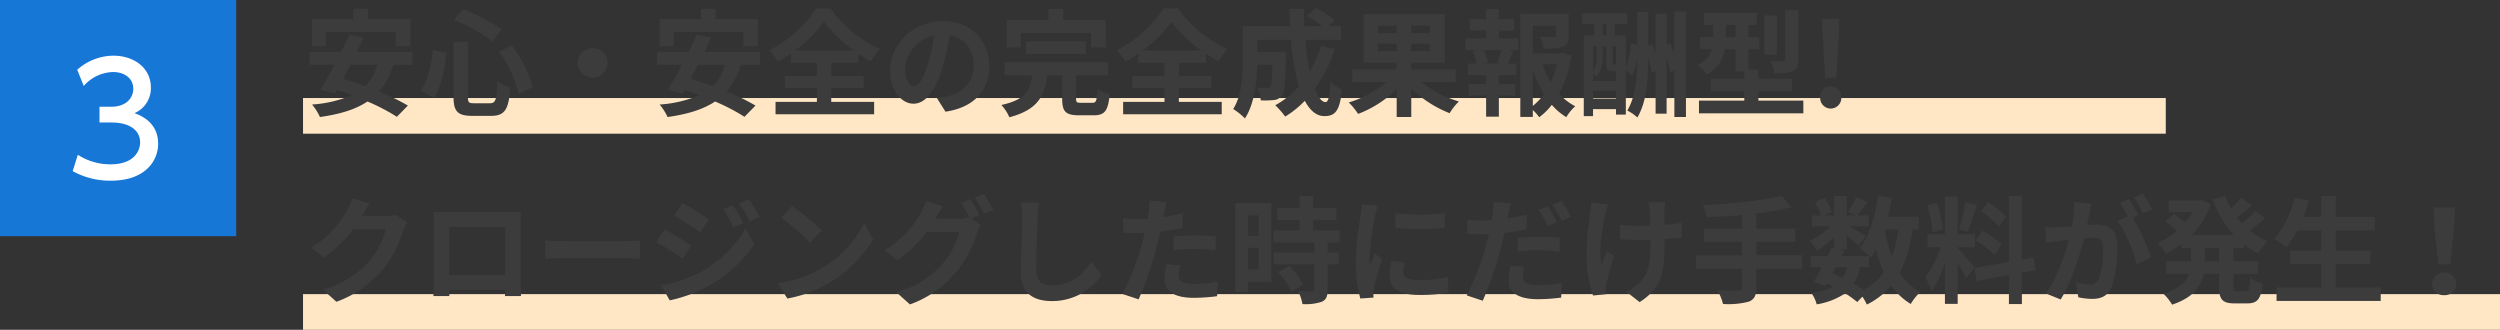
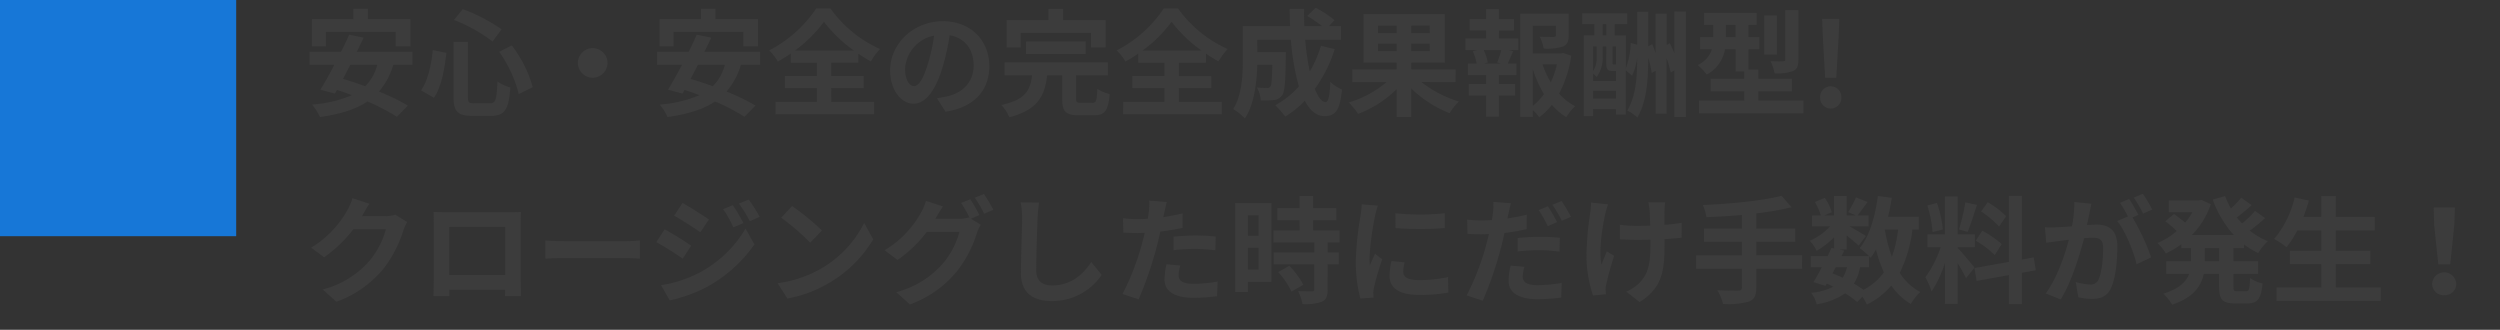
<svg xmlns="http://www.w3.org/2000/svg" width="561" height="74" viewBox="0 0 561 74">
  <rect x="0" y="0" width="561" height="74" fill="#333333" stroke="none" />
  <g id="グループ_914" data-name="グループ 914" transform="translate(128 1896)">
    <g id="グループ_913" data-name="グループ 913">
-       <rect id="長方形_621" data-name="長方形 621" width="418" height="8" transform="translate(-60 -1874)" fill="#ffe7c6" />
-       <rect id="長方形_622" data-name="長方形 622" width="493" height="8" transform="translate(-60 -1830)" fill="#ffe7c6" />
      <path id="パス_2587" data-name="パス 2587" d="M5.148-16.848H20.8v3.25h3.3v-6.11H14.56v-2.314H11.284v2.314H2v6.11H5.148ZM16.666-9.464a10.315,10.315,0,0,1-2.73,4.81C12.22-5.278,10.53-5.85,8.97-6.292c.52-1.014,1.092-2.08,1.638-3.172Zm7.9,0v-2.912H12.064c.546-1.092,1.066-2.158,1.534-3.172l-3.25-.676c-.52,1.2-1.144,2.522-1.82,3.848H1.456v2.912h5.59C5.928-7.358,4.836-5.382,3.9-3.874l3.25.884.468-.832c1.092.338,2.21.754,3.354,1.17A27.253,27.253,0,0,1,2.028-.546,12.626,12.626,0,0,1,3.8,2.262c4.368-.624,7.9-1.638,10.66-3.484a44.652,44.652,0,0,1,6.6,3.432L23.53-.312a47.786,47.786,0,0,0-6.5-3.146,15.777,15.777,0,0,0,3.224-6.006Zm19.448-2.912a28.09,28.09,0,0,1,4.394,9.49l3.146-1.56a27.789,27.789,0,0,0-4.706-9.36Zm-14.9-.39c-.338,3.458-1.092,6.812-2.626,9.048L29.38-2.054C31.1-4.6,31.772-8.58,32.162-12.142Zm4.758-6.76a35.021,35.021,0,0,1,8.658,4.836l2.028-2.73a38.429,38.429,0,0,0-8.71-4.524Zm-.1,4.914v12.35c0,3.25.91,4.264,4.212,4.264h4.238c3.12,0,3.952-1.534,4.29-6.37A9.44,9.44,0,0,1,43.628-5.72c-.182,4.082-.39,4.888-1.664,4.888H38.4c-1.222,0-1.4-.182-1.4-1.43v-12.35Zm27.9,4.732A3.351,3.351,0,0,0,65-6.552,3.351,3.351,0,0,0,68.328-9.88,3.351,3.351,0,0,0,65-13.208,3.351,3.351,0,0,0,61.672-9.88Zm21.476-6.968H98.8v3.25h3.3v-6.11H92.56v-2.314H89.284v2.314H80v6.11h3.146ZM94.666-9.464a10.315,10.315,0,0,1-2.73,4.81c-1.716-.624-3.406-1.2-4.966-1.638.52-1.014,1.092-2.08,1.638-3.172Zm7.9,0v-2.912H90.064c.546-1.092,1.066-2.158,1.534-3.172l-3.25-.676c-.52,1.2-1.144,2.522-1.82,3.848H79.456v2.912h5.59c-1.118,2.106-2.21,4.082-3.146,5.59l3.25.884.468-.832c1.092.338,2.21.754,3.354,1.17A27.253,27.253,0,0,1,80.028-.546,12.626,12.626,0,0,1,81.8,2.262c4.368-.624,7.9-1.638,10.66-3.484a44.652,44.652,0,0,1,6.6,3.432l2.47-2.522a47.786,47.786,0,0,0-6.5-3.146,15.777,15.777,0,0,0,3.224-6.006Zm7.826-3.2a29.953,29.953,0,0,0,6.5-6.448,31.334,31.334,0,0,0,6.708,6.448Zm8.138,8.424h7.28v-2.7h-7.28v-2.99h6.084V-11.96a32.961,32.961,0,0,0,2.808,1.742A15.064,15.064,0,0,1,129.48-13a27.478,27.478,0,0,1-11.128-9.1h-3.2A28.373,28.373,0,0,1,104.6-12.688a11.423,11.423,0,0,1,1.95,2.5,33.266,33.266,0,0,0,2.886-1.794v2.054h5.876v2.99h-7.2v2.7h7.2v3.094h-9.282V1.638h22.126V-1.144h-9.62ZM137.1-4.68c-.962,0-2-1.274-2-3.874a8.073,8.073,0,0,1,6.526-7.462,41.329,41.329,0,0,1-1.378,6.24C139.2-6.292,138.164-4.68,137.1-4.68Zm7.072,5.746C150.67.078,154-3.77,154-9.178c0-5.616-4.03-10.062-10.4-10.062-6.682,0-11.856,5.1-11.856,11.024,0,4.342,2.418,7.488,5.252,7.488,2.808,0,5.044-3.172,6.578-8.372a55.955,55.955,0,0,0,1.534-6.994c3.458.6,5.382,3.25,5.382,6.812,0,3.744-2.548,6.11-5.85,6.89-.676.156-1.4.286-2.392.416Zm16.874-17.68H176.8v3.25h3.3V-19.5H170.56V-22h-3.276v2.5H157.9v6.136h3.146Zm14.586,4.732V-14.69H162.24v2.808ZM174.564-.936c-.936,0-1.092-.1-1.092-.936V-7.1H180.6V-10.01H157.43V-7.1h6.162c-.39,3.224-1.326,5.46-6.89,6.656A9.654,9.654,0,0,1,158.5,2.314c6.526-1.716,7.956-4.94,8.476-9.412h3.38V-1.82c0,2.808.728,3.692,3.744,3.692h3.328c2.47,0,3.25-.988,3.588-4.758a9.843,9.843,0,0,1-2.782-1.17c-.1,2.678-.234,3.12-1.092,3.12ZM188.4-12.662a29.952,29.952,0,0,0,6.5-6.448,31.334,31.334,0,0,0,6.708,6.448Zm8.138,8.424h7.28v-2.7h-7.28v-2.99h6.084V-11.96a32.964,32.964,0,0,0,2.808,1.742A15.065,15.065,0,0,1,207.48-13a27.478,27.478,0,0,1-11.128-9.1h-3.2A28.373,28.373,0,0,1,182.6-12.688a11.424,11.424,0,0,1,1.95,2.5,33.269,33.269,0,0,0,2.886-1.794v2.054h5.876v2.99h-7.2v2.7h7.2v3.094h-9.282V1.638h22.126V-1.144h-9.62Zm31.876-9.49a26.319,26.319,0,0,1-2.5,5.772,61.4,61.4,0,0,1-1.04-7.124h8.034v-3.068h-2.7l1.248-1.326a21.753,21.753,0,0,0-4.238-2.782l-1.872,1.846a32.548,32.548,0,0,1,3.328,2.262h-3.978c-.052-1.274-.078-2.548-.052-3.848h-3.25c0,1.3.052,2.574.1,3.848H210.886v7.592c0,3.38-.182,7.9-2.158,11.024a13.535,13.535,0,0,1,2.626,2.106c2.132-3.172,2.678-8.242,2.782-12.038h3.38c-.078,3.276-.182,4.524-.442,4.888a.841.841,0,0,1-.78.312c-.416,0-1.3-.026-2.236-.1a7.015,7.015,0,0,1,.858,2.886,20.458,20.458,0,0,0,2.99-.078A2.443,2.443,0,0,0,219.7-2.6c.6-.754.754-3.068.832-8.528,0-.364.026-1.17.026-1.17h-6.422V-15.08h7.54A53.709,53.709,0,0,0,223.47-4.6a19.863,19.863,0,0,1-5.3,4.212A20.382,20.382,0,0,1,220.4,2.158,22.038,22.038,0,0,0,224.8-1.378c1.144,2.132,2.574,3.432,4.394,3.432,2.418,0,3.458-1.144,3.952-5.954a8.41,8.41,0,0,1-2.626-1.742c-.13,3.25-.442,4.55-1.066,4.55-.832,0-1.664-1.092-2.418-2.964a30.2,30.2,0,0,0,4.472-8.918Zm12.818,1.2V-14.2h4.186v1.664Zm0-5.72h4.186v1.664h-4.186Zm11.6,1.664H248.69v-1.664h4.134Zm0,4.056H248.69V-14.2h4.134Zm5.8,6.942V-8.424H248.69V-9.958h7.54V-20.826H237.978V-9.958h7.436v1.534h-9.958V-5.59h7.7a23.308,23.308,0,0,1-8.5,4.576,16.032,16.032,0,0,1,2.106,2.574A24.967,24.967,0,0,0,245.414-4V2.262h3.276v-6.4A26.087,26.087,0,0,0,257.3,1.4a12.5,12.5,0,0,1,2.08-2.626,25.478,25.478,0,0,1-8.424-4.368Zm10.192-4.16h-3.8l.832-.234a11.113,11.113,0,0,0-.91-2.782h3.952c-.234.884-.624,2-.91,2.782Zm-.468-7.41h3.38v-2.548h-3.38V-21.97h-2.86v2.262h-3.718v2.548h3.718v1.794h-4.628v2.6h2.574l-.936.234a14.814,14.814,0,0,1,.858,2.782H261.4v2.6h4.082v2h-3.874v2.6h3.874V2.184h2.86V-2.548h3.666v-2.6h-3.666v-2H272.3v-2.6h-1.95c.364-.78.754-1.794,1.2-2.756l-1.014-.26h2.158v-2.6h-4.342ZM275.964-8.5a25.716,25.716,0,0,0,2.5,5.616,13.471,13.471,0,0,1-2.5,2.652Zm5.408-1.066a18.889,18.889,0,0,1-1.378,4.03,19.565,19.565,0,0,1-1.846-4.03Zm1.378-2.574-.52.13h-6.266v-6.214h5.174v2.132c0,.286-.13.364-.52.39-.39,0-1.82,0-3.094-.052a10.605,10.605,0,0,1,.884,2.652,12.051,12.051,0,0,0,4.29-.442c1.014-.416,1.3-1.17,1.3-2.5V-20.93H273.156V2.236h2.808V.7a8.972,8.972,0,0,1,1.43,1.612,14.354,14.354,0,0,0,2.834-2.782,13.661,13.661,0,0,0,3.25,2.756,10.7,10.7,0,0,1,2-2.444,12.543,12.543,0,0,1-3.614-2.834,26.557,26.557,0,0,0,2.73-8.5Zm6.734,10.27V-3.64h5.148v1.768Zm.806-11.7v2.21a5.649,5.649,0,0,1-.806,3.328v-5.538Zm1.352-5.018h.806v2.522h-.806Zm2.99,9.048h-.546c-.182,0-.234-.052-.234-.39v-3.64h.78Zm-2.99-4.03h.806V-9.88c0,1.482.312,1.82,1.456,1.82h.728v2.236h-5.148V-7.488a7.78,7.78,0,0,1,.806.754,7.115,7.115,0,0,0,1.352-4.6Zm16.094-7.852v9.386c-.312-.78-.676-1.56-1.04-2.262l-.7.39v-7.02h-2.47v8.84c-.234-.676-.494-1.378-.754-2l-.91.494v-7.774h-2.47v7.41l-1.456-.416a18.341,18.341,0,0,1-1.092,5.72v-7.41h-2.5V-18.59h2.808v-2.418H287.04v2.418h2.73v2.522H287.4V2.054h2.08V.494h5.148V1.716h2.21V-8.242l1.4,1.248a13.624,13.624,0,0,0,1.144-4.082v.026c0,4.316-.26,8.5-2.21,11.856a9.987,9.987,0,0,1,2.262,1.56c2.158-3.744,2.418-8.58,2.418-13.416a19.1,19.1,0,0,1,.78,3.432l.884-.494v9.62h2.47V-10.946a22.25,22.25,0,0,1,.91,3.2l.832-.442V2.262h2.6V-21.4Zm27.82-.312h-2.938v11.05c0,.338-.13.416-.494.442-.39.026-1.638.026-2.808-.026a11.622,11.622,0,0,1,.91,2.73,10.709,10.709,0,0,0,4.082-.494c.988-.442,1.248-1.17,1.248-2.6Zm-4.836,1.2h-2.834v8.788h2.834Zm-11.44,4.862v-2.73h2.184v2.73ZM326.586-1.43V-3.51H334.1V-6.318h-7.514V-8.4H324.35v-4.55h2.444v-2.73H324.35v-2.73H326.2v-2.7h-11.8v2.7h2.054v2.73h-2.938v2.73h2.626a5.744,5.744,0,0,1-3.172,3.536,13.3,13.3,0,0,1,2.028,2.158,7.933,7.933,0,0,0,4.082-5.694h2.392v4.992h1.924v1.638h-7.514V-3.51h7.54v2.08H313.248V1.43h23.426V-1.43Zm14.976-5.122h2.5l.546-9.594.13-3.614h-3.848l.13,3.614ZM342.81.364a2.41,2.41,0,0,0,2.392-2.5,2.41,2.41,0,0,0-2.392-2.5,2.389,2.389,0,0,0-2.366,2.5A2.389,2.389,0,0,0,342.81.364ZM20.722,24.19a8.337,8.337,0,0,1-2.262.312H13.234l.078-.13c.312-.572.962-1.742,1.586-2.652l-3.8-1.248a12.509,12.509,0,0,1-1.17,2.73A22.893,22.893,0,0,1,1.82,31.574l2.912,2.158a29.636,29.636,0,0,0,6.552-6.292H18.59a18.482,18.482,0,0,1-3.692,7.1A20.721,20.721,0,0,1,4.42,40.96l3.068,2.756a24.5,24.5,0,0,0,10.5-7.332A27.128,27.128,0,0,0,22.516,27.7a10.41,10.41,0,0,1,.858-1.872ZM45.37,26.92V37.71H32.812V26.92Zm3.484-.832c0-.78,0-1.742.052-2.522-.936.052-1.924.052-2.574.052h-14.3c-.7,0-1.69-.026-2.756-.052.052.728.052,1.794.052,2.522V38.8c0,1.248-.052,3.51-.078,3.64h3.588l-.026-1.43H45.344l-.026,1.43h3.588c0-.1-.052-2.6-.052-3.614Zm5.538,7.956c.962-.078,2.7-.13,4.186-.13H72.54c1.092,0,2.418.1,3.042.13V29.962c-.676.052-1.846.156-3.042.156H58.578c-1.352,0-3.25-.078-4.186-.156ZM96.434,22.032l-2.158.91a23.484,23.484,0,0,1,2.288,4.082l2.262-.962A39.136,39.136,0,0,0,96.434,22.032Zm3.588-1.248-2.21.91a24.984,24.984,0,0,1,2.444,3.952l2.21-.988A33.435,33.435,0,0,0,100.022,20.784Zm-14.872.754L83.278,24.4c1.716.962,4.42,2.7,5.876,3.718l1.924-2.86C89.726,24.32,86.866,22.474,85.15,21.538ZM80.34,40,82.29,43.4a32.7,32.7,0,0,0,8.684-3.2,31.363,31.363,0,0,0,10.322-9.36l-2-3.536A26.32,26.32,0,0,1,89.18,37.06,27.882,27.882,0,0,1,80.34,40Zm.806-12.532-1.872,2.86c1.742.936,4.446,2.678,5.928,3.718l1.9-2.912C85.774,30.2,82.914,28.4,81.146,27.466Zm28.6-5.226-2.444,2.6a54.06,54.06,0,0,1,6.5,5.616l2.652-2.73A54.6,54.6,0,0,0,109.746,22.24ZM106.5,39.556l2.184,3.432a28.157,28.157,0,0,0,9.646-3.666,27.647,27.647,0,0,0,9.62-9.62l-2.028-3.666a24.654,24.654,0,0,1-9.464,10.114A26.8,26.8,0,0,1,106.5,39.556Zm45.292-15.288a38.068,38.068,0,0,0-2.054-3.562l-2.054.832a30.149,30.149,0,0,1,1.9,3.354l-.182-.1a8.19,8.19,0,0,1-2.262.312h-5.226l.078-.13c.312-.572.988-1.742,1.612-2.652l-3.822-1.248a11.368,11.368,0,0,1-1.17,2.73,22.246,22.246,0,0,1-8.112,8.346l2.912,2.184a28.545,28.545,0,0,0,6.552-6.292h7.332A18.392,18.392,0,0,1,143.6,35.11a20.8,20.8,0,0,1-10.478,6.448l3.068,2.756a24.215,24.215,0,0,0,10.478-7.358,26.24,26.24,0,0,0,4.55-8.684,11.017,11.017,0,0,1,.858-1.846l-2.21-1.352Zm-1.04-3.9a24.745,24.745,0,0,1,2.08,3.588l2.08-.884a37.121,37.121,0,0,0-2.106-3.536Zm10.27,1.04a16.165,16.165,0,0,1,.338,3.484c0,2.21-.26,8.97-.26,12.428,0,4.394,2.73,6.24,6.942,6.24a13.4,13.4,0,0,0,11.18-5.876l-2.34-2.886c-1.846,2.808-4.55,5.252-8.814,5.252-1.976,0-3.536-.832-3.536-3.432,0-3.2.182-8.97.312-11.726a26.426,26.426,0,0,1,.338-3.432Zm34.32,10.738a37.829,37.829,0,0,1,4.966-.286,37.19,37.19,0,0,1,4.42.312l.078-3.094a44.7,44.7,0,0,0-4.524-.234c-1.664,0-3.51.13-4.94.26Zm2.028-8.268c-1.4.338-2.86.624-4.316.858l.208-.988c.13-.572.364-1.716.546-2.418l-3.926-.312a13.368,13.368,0,0,1-.1,2.6q-.078.624-.234,1.482c-.78.052-1.534.078-2.288.078A25.348,25.348,0,0,1,184,24.97l.078,3.224c.91.052,1.872.1,3.12.1.52,0,1.092-.026,1.69-.052-.182.728-.364,1.456-.546,2.132a56.77,56.77,0,0,1-4.446,11.6l3.614,1.2a83.039,83.039,0,0,0,4.082-11.908c.286-1.04.546-2.184.78-3.3,1.716-.208,3.458-.494,4.992-.832Zm-3.614,11.414a17.672,17.672,0,0,0-.442,3.432c0,2.6,2.21,4.108,6.552,4.108a41.2,41.2,0,0,0,5.252-.364l.13-3.3a29.85,29.85,0,0,1-5.356.52c-2.756,0-3.406-.832-3.406-1.95a8.908,8.908,0,0,1,.364-2.158Zm20.67-10.972V28.9H212.03V24.32ZM212.03,36.488V31.6h2.392v4.888Zm5.278-14.924H209.17V41.532h2.86V39.244h5.278Zm1.534,15.5a18.291,18.291,0,0,1,2.964,4.368l2.652-1.534a17.939,17.939,0,0,0-3.146-4.264ZM232.6,30.4V27.7h-5.928V25.412h5.2v-2.7h-5.2v-2.73h-3.042v2.73h-4.992v2.7h4.992V27.7H217.75v2.7h9.178V32.64H217.8v2.678h9.126v5.59c0,.364-.13.468-.546.468-.39,0-1.846,0-3.094-.052a10.428,10.428,0,0,1,.988,2.912,11.511,11.511,0,0,0,4.342-.52c1.014-.468,1.3-1.248,1.3-2.73V35.318h2.5V32.64h-2.5V30.4Zm12.532-6.552.026,3.328a71.262,71.262,0,0,0,11.05,0V23.852A52.536,52.536,0,0,1,245.128,23.852Zm-.884,10.738a15.868,15.868,0,0,0-.442,3.354c0,2.626,2.106,4.238,6.552,4.238a35.789,35.789,0,0,0,6.656-.52l-.078-3.484a29.674,29.674,0,0,1-6.448.676c-2.6,0-3.588-.676-3.588-1.82a8.474,8.474,0,0,1,.312-2.158Zm-6.682-12.74a19.241,19.241,0,0,1-.26,2.522,71.389,71.389,0,0,0-1.066,10.192,32.87,32.87,0,0,0,1.014,8.424l2.964-.208c-.026-.364-.026-.78-.052-1.066a7.563,7.563,0,0,1,.156-1.2,62.077,62.077,0,0,1,1.846-6.318l-1.612-1.248c-.364.832-.78,1.69-1.144,2.6a12.428,12.428,0,0,1-.1-1.664,63.658,63.658,0,0,1,1.248-9.438,21.638,21.638,0,0,1,.624-2.288Zm43.836,4a35.762,35.762,0,0,0-2.054-3.562l-2.054.858a29.115,29.115,0,0,1,2.028,3.614Zm-8.84,6.578a42.928,42.928,0,0,1,4.966-.286,36.887,36.887,0,0,1,4.42.338l.078-3.12a44.578,44.578,0,0,0-4.524-.208,48.5,48.5,0,0,0-4.94.26Zm2.028-8.242c-1.4.338-2.86.624-4.316.832l.208-.962c.13-.572.364-1.716.546-2.444L267.1,21.3a13.564,13.564,0,0,1-.1,2.626c-.052.39-.13.91-.234,1.456-.78.052-1.534.078-2.288.078a24.941,24.941,0,0,1-3.25-.182l.078,3.2c.91.052,1.872.1,3.12.1.52,0,1.092-.026,1.69-.052-.156.728-.364,1.456-.546,2.158a57.363,57.363,0,0,1-4.446,11.6l3.614,1.2a84.158,84.158,0,0,0,4.082-11.908c.286-1.066.546-2.21.78-3.3a46.346,46.346,0,0,0,4.992-.858ZM270.972,35.6a17.157,17.157,0,0,0-.442,3.432c0,2.6,2.21,4.108,6.552,4.108a41.2,41.2,0,0,0,5.252-.364l.13-3.3a32.433,32.433,0,0,1-5.356.52c-2.756,0-3.406-.858-3.406-1.976a9.115,9.115,0,0,1,.364-2.158Zm9.386-13.65a27.569,27.569,0,0,1,2.106,3.588l2.054-.884a30.766,30.766,0,0,0-2.106-3.536Zm8.658-.494a13.489,13.489,0,0,1-.156,2.236A67.331,67.331,0,0,0,288,33.966a28.7,28.7,0,0,0,1.482,8.346l2.886-.286c-.026-.364-.052-.806-.078-1.066a6.018,6.018,0,0,1,.182-1.248,64.613,64.613,0,0,1,1.742-6.292l-1.638-1.014c-.416.936-.858,2.184-1.2,2.964-.676-3.2.234-8.58.858-11.44a19.9,19.9,0,0,1,.6-2.08Zm20.358,4.524a33.685,33.685,0,0,1-3.874.468c0-1.4,0-2.73.026-3.3a13.091,13.091,0,0,1,.13-1.742h-3.77a11.423,11.423,0,0,1,.286,1.768c.052.7.1,2.028.13,3.458-.988.026-1.976.052-2.912.052a27.041,27.041,0,0,1-3.9-.26V29.7c1.274.052,2.86.13,3.978.13.936,0,1.924-.026,2.886-.052v.936c0,4.342-.416,6.63-2.392,8.684a10.008,10.008,0,0,1-3.016,2.054l2.99,2.34c5.122-3.276,5.59-6.994,5.59-13.078V29.65c1.456-.078,2.782-.182,3.822-.312Zm27.014,7.306h-10.27V30.248h8.736V27.284h-8.736V23.878a61.257,61.257,0,0,0,7.9-1.378l-2.236-2.574c-4.264,1.118-11.388,1.82-17.654,2.08a10.354,10.354,0,0,1,.78,2.73c2.548-.1,5.278-.26,7.982-.494v3.042h-8.5v2.964h8.5V33.29h-10.27v3.016h10.27v4.186c0,.52-.234.7-.832.728-.572,0-2.756,0-4.68-.078a12,12,0,0,1,1.274,3.068,17.683,17.683,0,0,0,5.772-.52c1.222-.494,1.69-1.3,1.69-3.146V36.306h10.27Zm15.028,2.678v-2.5c.156.156.26.286.364.39a16.492,16.492,0,0,0,1.2-1.872,27.524,27.524,0,0,0,1.768,5.122,12.772,12.772,0,0,1-4.576,3.926,24.214,24.214,0,0,0-2.158-1.378,10.508,10.508,0,0,0,1.378-3.692Zm-7.462,0h2.522a7.905,7.905,0,0,1-.988,2.366c-.754-.364-1.508-.676-2.288-.988Zm13.988-8.45a27.821,27.821,0,0,1-1.4,6.11,32.8,32.8,0,0,1-1.586-6.11Zm4.654,0v-2.86H355.68c.338-1.378.624-2.808.832-4.264l-3.12-.416c-.624,4.628-1.872,9.048-4.082,11.7a18.025,18.025,0,0,1,2.106,1.794h-6.188l.624-1.248-1.118-.234H346.4V28.844c1.014.806,2.106,1.716,2.678,2.262l1.638-2.132c-.572-.39-2.418-1.482-3.666-2.184h4.264V24.346h-2.47c.624-.806,1.43-1.9,2.236-3.016l-2.6-1.04a25.113,25.113,0,0,1-1.742,3.3l1.716.754H346.4V19.978h-2.834v4.368H341.38l1.664-.728a11.077,11.077,0,0,0-1.56-3.224l-2.236.936a13.851,13.851,0,0,1,1.352,3.016h-1.976V26.79h4.056a13.812,13.812,0,0,1-4.576,3.25,9.353,9.353,0,0,1,1.56,2.236,18.739,18.739,0,0,0,3.9-3.016v2.5l-.572-.13c-.26.572-.572,1.2-.884,1.846h-3.77v2.5h2.47c-.65,1.248-1.3,2.418-1.872,3.328l2.7.832.286-.494a15,15,0,0,1,1.456.7,13.859,13.859,0,0,1-4.94,1.378,7.149,7.149,0,0,1,1.222,2.574,15.951,15.951,0,0,0,6.4-2.47,24.638,24.638,0,0,1,2.7,1.95l1.17-1.2a11.74,11.74,0,0,1,.988,1.768,16.887,16.887,0,0,0,5.486-4.264,14.112,14.112,0,0,0,4.368,4.134,11.94,11.94,0,0,1,2.132-2.678,12.2,12.2,0,0,1-4.6-4.316,29.255,29.255,0,0,0,2.834-9.7Zm19.578-2.99a19.539,19.539,0,0,0-4.134-3.146l-1.482,2.08a20.918,20.918,0,0,1,4.03,3.38Zm-6.812,5.486a21.953,21.953,0,0,1,4.264,3.224l1.56-2.47a22.839,22.839,0,0,0-4.368-2.99Zm-2.34-8.606a44.219,44.219,0,0,1-1.43,6.084l1.95.546c.65-1.508,1.4-3.978,2.08-6.058Zm-5.044,6.084a26.067,26.067,0,0,0-1.326-5.954l-2.158.572a25.768,25.768,0,0,1,1.17,5.98Zm7.1,8.554c-.546-.728-3.016-3.64-3.77-4.394V31.47h3.848V28.584h-3.848v-8.5h-2.86v8.5H364.52V31.47h2.964a24.069,24.069,0,0,1-3.432,6.734,18.373,18.373,0,0,1,1.4,3.2,26.684,26.684,0,0,0,2.99-6.4v9.178h2.86V35.058a34.729,34.729,0,0,1,1.872,3.38Zm13.754.6-.468-2.886-2.652.494v-14.3H382.8v14.82l-7.722,1.378.468,2.886,7.254-1.3v6.5h2.912v-7.02ZM414.96,23.02a30.772,30.772,0,0,0-2.106-3.536l-2.054.858a25.941,25.941,0,0,1,2.106,3.588Zm-17.472-1.69a28.507,28.507,0,0,1-.546,5.46c-1.3.1-2.522.182-3.328.208a23.907,23.907,0,0,1-2.73,0l.286,3.484c.806-.13,2.132-.312,2.86-.39.494-.078,1.3-.182,2.21-.286-.91,3.51-2.678,8.658-5.174,12.038L394.42,43.2c2.366-3.8,4.238-9.854,5.252-13.754.728-.052,1.352-.1,1.768-.1,1.612,0,2.5.286,2.5,2.34,0,2.548-.338,5.616-1.04,7.046a1.893,1.893,0,0,1-1.924,1.118A15.024,15.024,0,0,1,397.8,39.3l.572,3.406a14.577,14.577,0,0,0,3.068.364c1.976,0,3.38-.572,4.238-2.366,1.092-2.236,1.456-6.344,1.456-9.386,0-3.692-1.924-4.914-4.654-4.914-.52,0-1.3.052-2.158.1.182-.936.39-1.872.546-2.652.13-.65.286-1.456.442-2.132Zm14.378,2.886c-.52-.962-1.43-2.6-2.08-3.562l-2.054.858A28.745,28.745,0,0,1,409.5,24.58l-2.392,1.014c1.846,2.288,3.666,6.838,4.342,9.7l3.276-1.534a51.161,51.161,0,0,0-4.186-8.97Zm18.1,10.4h-3.2V31.678h3.2Zm5.59-2.938v-.832a18.119,18.119,0,0,0,3.2,1.95,11.793,11.793,0,0,1,2.132-2.678,15.954,15.954,0,0,1-4.03-2.366,42.679,42.679,0,0,0,3.432-2.808l-2.262-1.612a25.183,25.183,0,0,1-2.912,2.808c-.416-.442-.806-.884-1.17-1.352,1.066-.78,2.262-1.794,3.328-2.756l-2.34-1.664a24.551,24.551,0,0,1-2.314,2.418,18.06,18.06,0,0,1-1.3-2.782l-2.782.78a23.787,23.787,0,0,0,4.732,7.956h-9.412a17.821,17.821,0,0,0,4.238-6.916l-2.08-.962-.546.1h-6.786v2.652h5.3a14.546,14.546,0,0,1-1.638,2.34c-.728-.624-1.716-1.378-2.5-1.924l-1.95,1.612a27.749,27.749,0,0,1,2.574,2.21,16.087,16.087,0,0,1-4.316,2.678,13.446,13.446,0,0,1,1.872,2.34,21.253,21.253,0,0,0,3.458-2.054v.858h2.184v2.938h-5.564V37.45h5.148c-.65,1.742-2.21,3.354-5.8,4.446a11.784,11.784,0,0,1,1.976,2.47c4.81-1.612,6.526-4.186,7.1-6.916h3.432v2.834c0,2.886.7,3.8,3.51,3.8h2.834c2.288,0,3.094-1.04,3.406-4.472a7.7,7.7,0,0,1-2.782-1.222c-.1,2.444-.234,2.964-.91,2.964h-2c-.728,0-.832-.156-.832-1.092V37.45h5.538V34.616h-5.538V31.678Zm20.592,8.814V35.266h7.774v-2.99h-7.774V27.7h8.762V24.684h-8.762V20h-3.25v4.68h-4c.442-1.2.858-2.418,1.222-3.666l-3.2-.7a22.369,22.369,0,0,1-4.6,9.308,24.589,24.589,0,0,1,2.782,1.846,21.431,21.431,0,0,0,2.418-3.77h5.382v4.576h-7.046v2.99h7.046v5.226H442.858v3.042h23.374V40.492Zm23.01-5.174h2.678l.91-8.892.13-3.874h-4.758l.1,3.874Zm1.326,6.916a2.543,2.543,0,0,0,2.7-2.548,2.707,2.707,0,0,0-5.408,0A2.543,2.543,0,0,0,480.48,42.234Z" transform="translate(-60 -1872)" fill="#3c3c3c" />
      <rect id="長方形_129" data-name="長方形 129" width="53" height="53" transform="translate(-128 -1896)" fill="#1777d7" />
-       <path id="パス_2586" data-name="パス 2586" d="M-9.69-1.6A17.257,17.257,0,0,0-1.122.544C6.766.544,9.486-4.08,9.486-7.718c0-4.862-3.91-6.358-5.3-6.9a6.071,6.071,0,0,0,3.672-5.712c0-4.556-3.944-7.174-8.4-7.174A12.28,12.28,0,0,0-8.67-24.344l1.462,3.638a8.984,8.984,0,0,1,6.63-3.128c2.21,0,4.488,1.19,4.488,3.774,0,1.8-1.326,4.012-5,4.012H-3.672v3.536H-.986c4.454,0,6.426,2.04,6.426,4.42,0,2.312-1.734,4.964-6.562,4.964A13.278,13.278,0,0,1-8.534-5.27Z" transform="translate(-102 -1856)" fill="#fff" />
    </g>
  </g>
</svg>